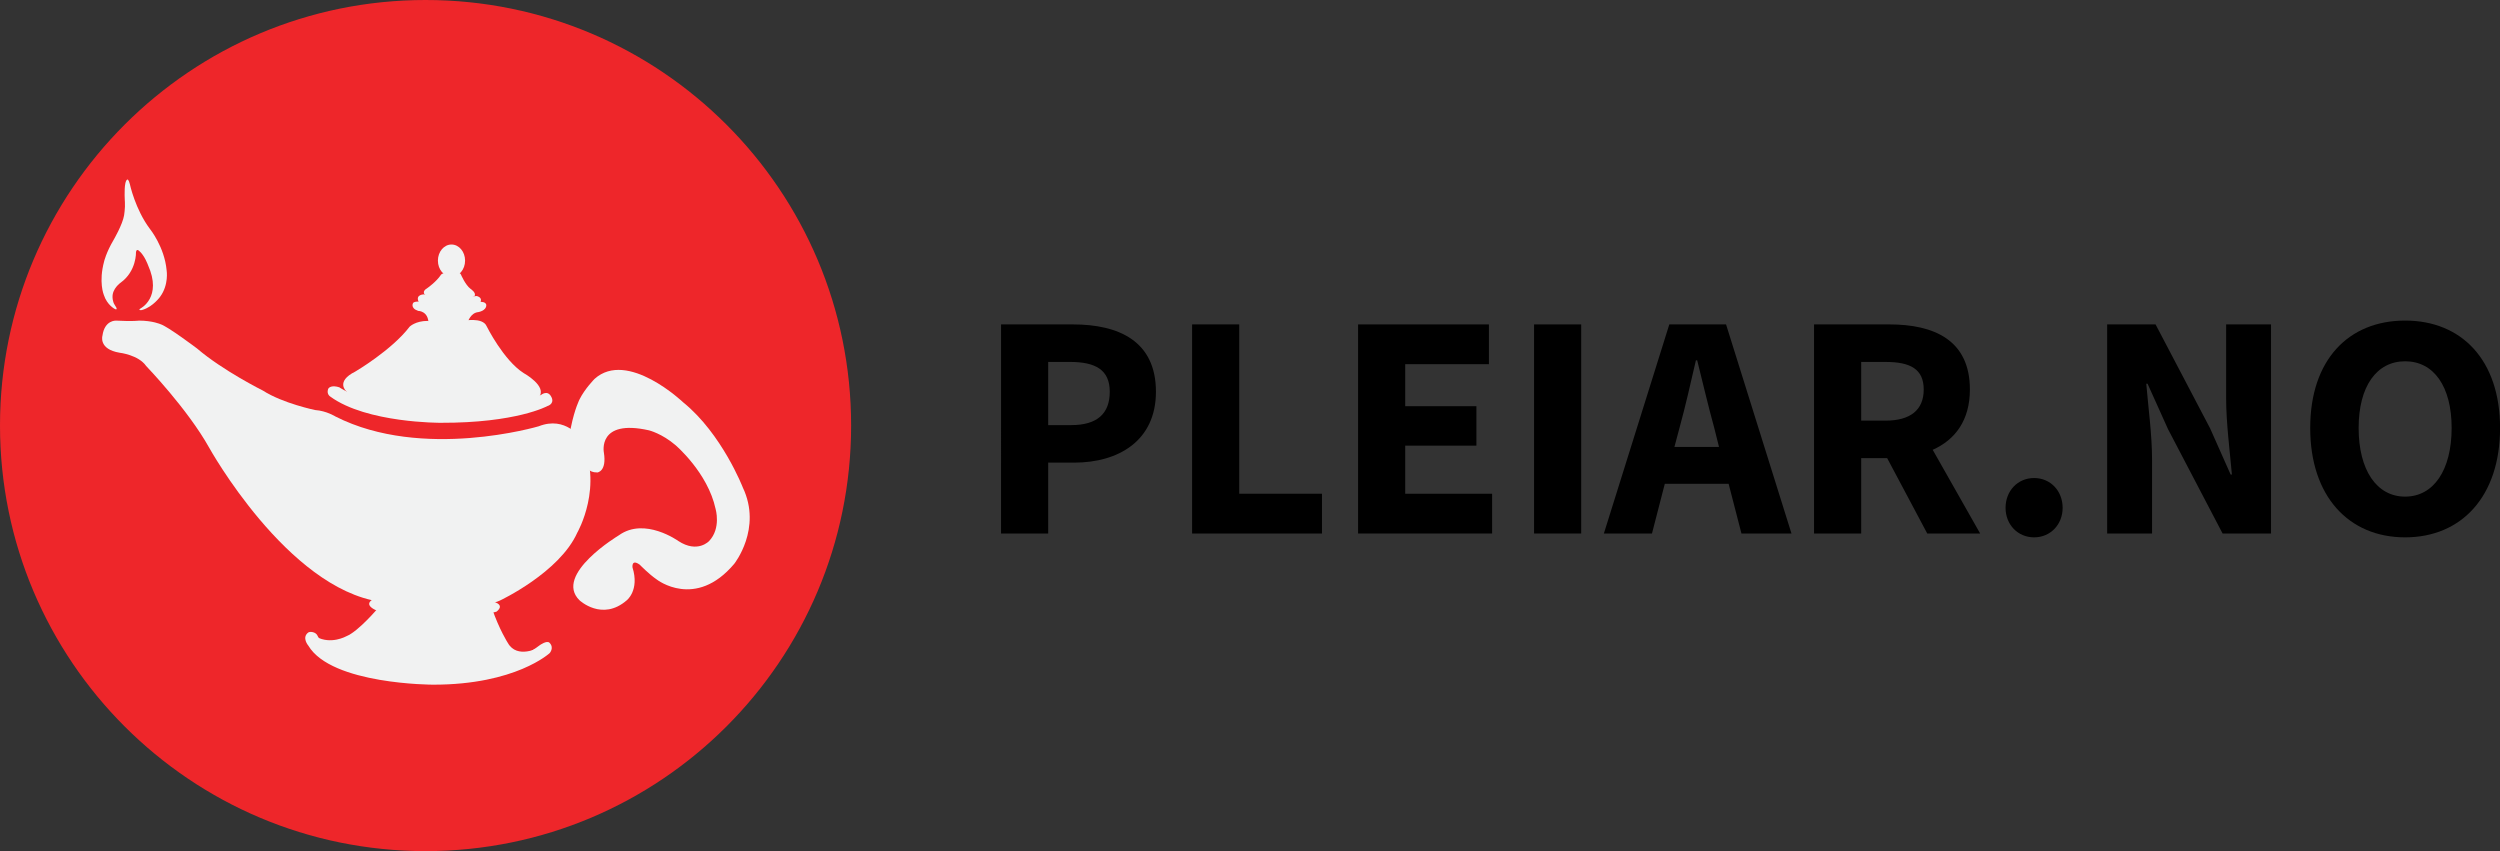
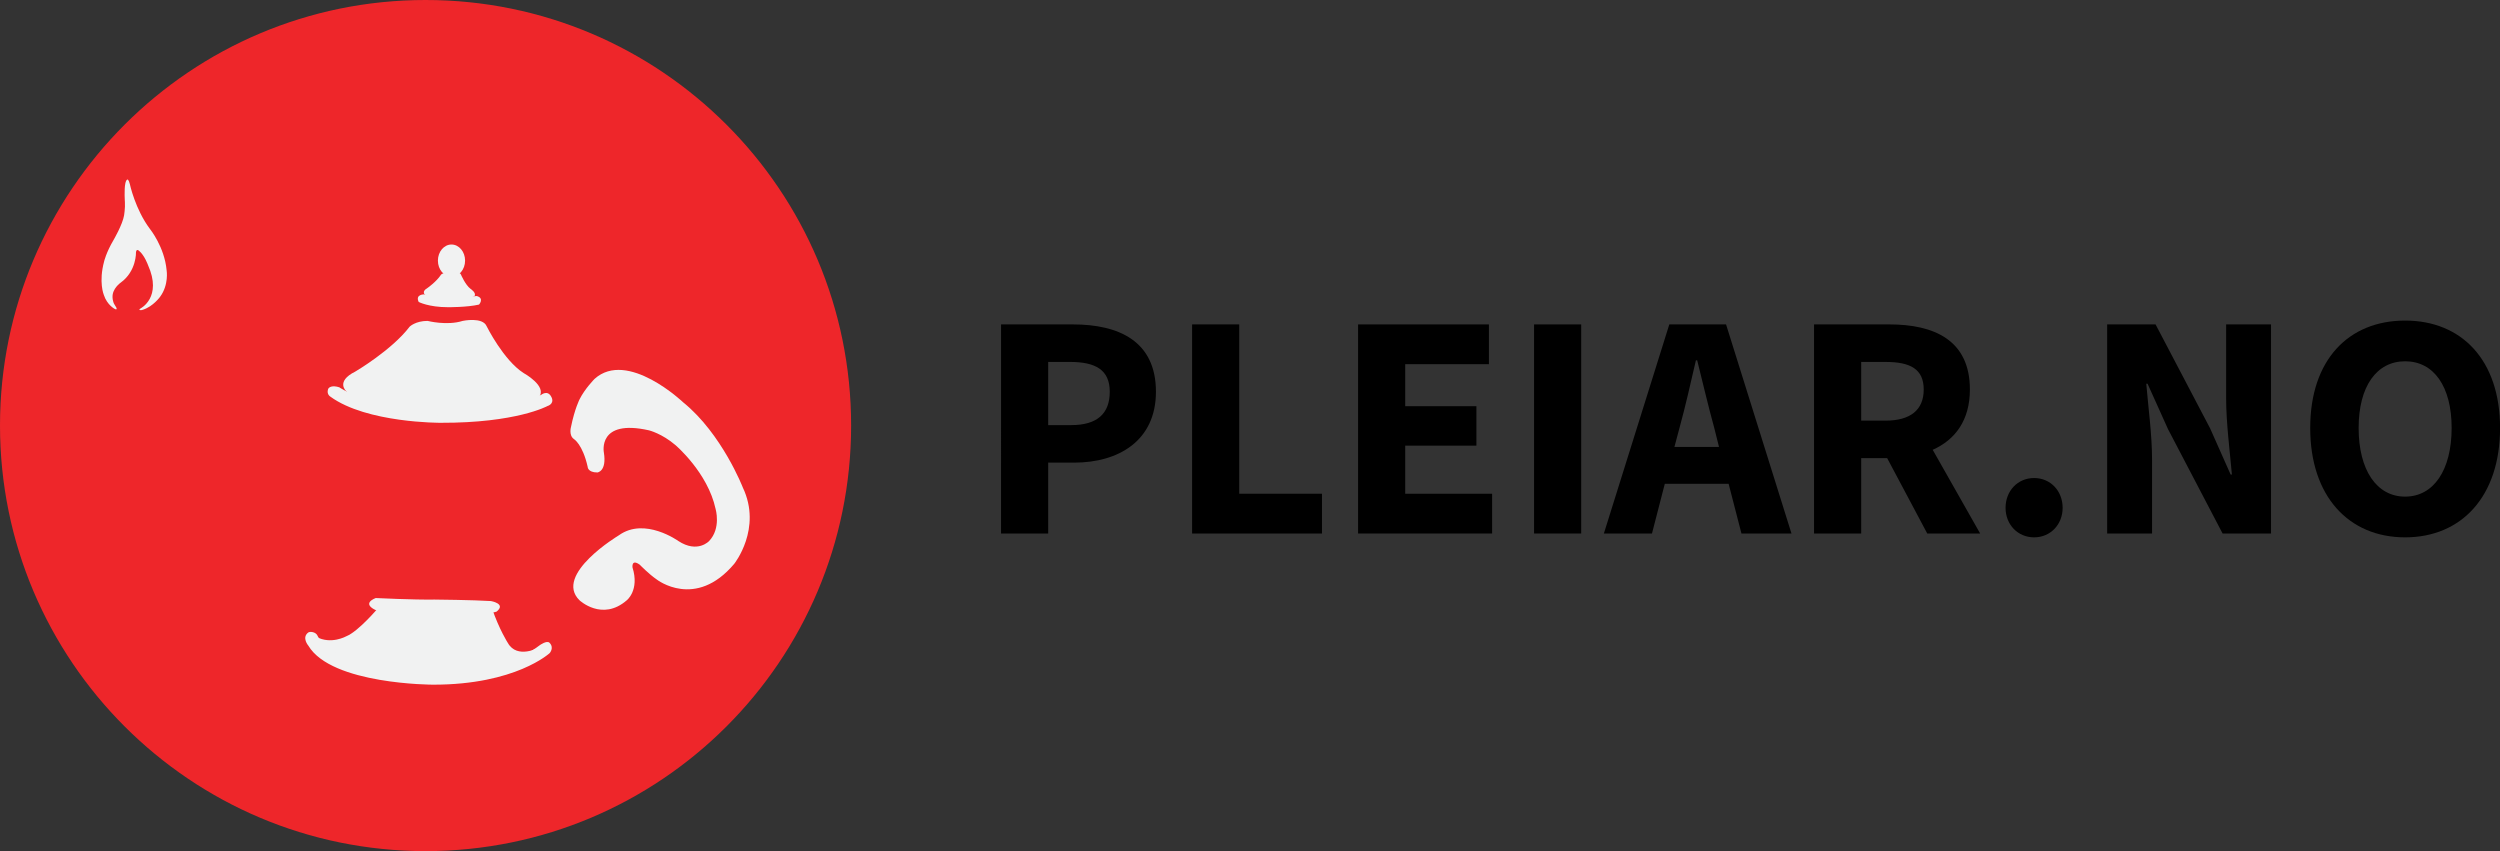
<svg xmlns="http://www.w3.org/2000/svg" width="281.98" height="95.999" enable-background="new 0 0 96 96" version="1.1" viewBox="0 0 281.98 95.999" xml:space="preserve">
  <rect x="0" y="0" width="281.98" height="95.999" fill="#333333" stroke="none" />
  <path d="m96 47.999c0 26.508-21.492 48-48 48s-48-21.492-48-48c0-26.514 21.492-47.999 48-47.999s48 21.485 48 47.999z" fill="#ee262a" />
  <g fill="#f1f2f2">
    <path d="m37.001 43.903c0.075-0.24 0.482-0.47 1.271-0.218 0 0 2.685 2.014 10.687 2.58 0 0 7.321 0.646 12.112-1.749 0 0 0.729-0.59 1.142 0.304 0.348 0.754-0.463 0.978-0.463 0.978s-3.481 1.918-12.042 1.89c0 0-8.348 0.043-12.45-2.955 0-1e-3 -0.443-0.25-0.257-0.83z" />
    <path d="m39.057 44.129s-1.25-1.089 1.012-2.216c0 0 4.12-2.416 6.141-5.073 0 0 0.654-0.645 2.022-0.645 0 0 2.178 0.563 3.955 0 0 0 2.263-0.484 2.712 0.619 0 0 1.893 3.811 4.155 5.26 0 0 2.747 1.503 1.721 2.738 0 0-4.836 2.16-10.916 2.146-1e-3 0-9.148-0.854-10.802-2.829z" />
-     <path d="m48.333 36.517s1.524 0.886 4.419-0.161c0 0 0.304-1.072 1.192-1.153 0 0 0.907-0.136 0.907-0.791 0 0 0-0.632-1.372-0.229 0 0-3.232 0.66-5.898-0.113 0 0-0.688-0.156-0.972 0.079 0 0-0.4 0.597 0.568 0.919 1e-3 -2e-3 1.156-2e-3 1.156 1.449z" />
    <path d="m64.723 49.514s0.988 0.581 1.561 3.136c0 0-8e-3 0.64 1.098 0.64 0 0 1.077-0.107 0.729-2.256 0 0-0.756-3.811 5.089-2.496 0 0 1.454 0.354 2.989 1.668 0 0 3.636 3.084 4.523 7.191 0 0 0.646 2.175-0.726 3.623 0 0-1.294 1.424-3.475 0 0 0-3.797-2.737-6.705-0.644 0 0-7.406 4.429-4.443 7.33 0 0 2.557 2.411 5.332 0 0 0 1.452-1.128 0.646-3.706 0 0-0.136-0.992 0.817-0.307 0 0 1.048 1.08 1.929 1.676 0 0 4.361 3.409 8.726-1.771 0 0 3.177-3.973 0.969-8.617 0 0-2.343-6.041-6.705-9.584 0 0-6.302-6.014-10.018-2.658 0 0-1.101 1.113-1.689 2.302 0 0-0.546 1.053-0.965 3.108-1e-3 -1e-3 -0.274 0.943 0.318 1.365z" />
    <ellipse cx="50.925" cy="29.395" rx="1.533" ry="1.816" />
    <path d="m47.226 34.059s1.121 0.591 3.303 0.591c0 0 2.133 0.019 3.5-0.295 0 0 0.642-0.708-0.251-0.967 0 0-1.891 0.175-3.037 0.251 0 0-1.728 0.053-2.897-0.438-1e-3 0-1.034-0.013-0.618 0.858z" />
    <path d="m47.894 33.199s-0.323-0.331 0.263-0.674c0 0 1.065-0.734 1.588-1.543 0 0 0.171-0.195 0.524-0.195 0 0 0.563 0.171 1.024 0 0 0 0.584-0.146 0.701 0.188 0 0 0.49 1.158 1.076 1.6 0 0 0.71 0.457 0.444 0.832 0 0-1.135 0.542-2.709 0.537 1e-3 -1e-3 -2.483-0.144-2.911-0.745z" />
    <path d="m14.645 20.762s0.6 2.844 2.273 5.068c0 0 1.635 2.021 1.876 4.654 0 0 0.273 1.636-0.741 2.998 0 0-0.787 1.096-1.932 1.453-0.068 0.021-0.187 0.068-0.339 0.04 0 0-0.171-0.055 0.073-0.188 0 0 2.477-1.247 0.835-4.896 0 0-0.392-1.104-1.014-1.607 0 0-0.277-0.278-0.338 0.157 0 0 0.08 2.14-1.736 3.446 0 0-0.949 0.662-0.91 1.623 0 0-7e-3 0.51 0.244 0.877 0.296 0.432 0.281 0.575 0.036 0.475 0 0-0.889-0.426-1.268-1.615 0 0-0.592-1.422 0.038-3.758 0 0 0.225-0.995 1.066-2.421 0 0 1.011-1.724 1.188-2.779 0 0 0.135-0.821 0.092-1.484 0 0-0.104-1.425 0.055-2.155 1e-3 -1e-3 0.224-0.974 0.502 0.112z" />
-     <path d="m11.557 37.853s-0.484 1.53 1.939 1.933c0 0 2.121 0.242 2.99 1.498 0 0 4.685 4.864 7.107 9.213 0 0 8.794 15.846 19.297 17.377 0 0 10.67 1.229 13.504-0.142 0 0 6.699-3.141 8.718-7.651 0 0 3.07-5.314 0.378-10.63 0 0-1.663-2.577-4.733-1.369 0 0-13.087 3.892-22.918-1.103 0 0-1.015-0.641-2.29-0.729 0 0-3.634-0.746-5.896-2.195 0 0-4.524-2.256-7.433-4.752 0 0-3.313-2.498-4.12-2.738 0 0-0.889-0.402-2.424-0.402 0 0-0.681 0.103-2.585 0 1e-3 -1e-3 -1.292-0.083-1.534 1.69z" />
    <path d="m42.759 68.449s-2.29 2.754-3.703 3.318c0 0-1.722 0.965-3.367 0.063 0 0 1.066 4.199 13.323 4.172 0 0 8.021 0.518 11.762-2.959 0 0-2.448 1.338-3.498-0.532 0 0-0.97-1.511-1.778-3.879 0 0-1.211 0.627-5.896 0.616-1e-3 0-4.246 0.111-6.843-0.799z" />
    <path d="m42.372 67.454s4.253 0.211 6.64 0.172c0 0 4.405 0.041 6.355 0.169 0 0 1.772 0.291 0.638 1.195 0 0-1.354 0.446-6.404 0.693 0 0-3.554 0-7.212-0.863 0 0-1.676-0.676-0.017-1.366z" />
    <path d="m34.753 71.352c0.209-0.162 0.871-0.083 1.063 0.354 0 0 1.506 3.928 12.229 3.984 0 0 7.842 0.896 12.844-2.922 0 0 0.789-0.567 1.088-0.271 0.565 0.561 0.026 1.164 0.026 1.164s-3.839 3.577-13.147 3.565c0 0-11.454 0-14.077-4.399-1e-3 -1e-3 -0.771-0.898-0.026-1.475z" />
  </g>
  <g fill="#ee262a">
    <path d="m37.001 43.903c0.075-0.24 0.482-0.47 1.271-0.218 0 0 2.685 2.014 10.687 2.58 0 0 7.321 0.646 12.112-1.749 0 0 0.729-0.59 1.142 0.304 0.348 0.754-0.463 0.978-0.463 0.978s-3.481 1.918-12.042 1.89c0 0-8.348 0.043-12.45-2.955 0-1e-3 -0.443-0.25-0.257-0.83z" display="none" />
    <path d="m39.057 44.129s-1.25-1.089 1.012-2.216c0 0 4.12-2.416 6.141-5.073 0 0 0.654-0.645 2.022-0.645 0 0 2.178 0.563 3.955 0 0 0 2.263-0.484 2.712 0.619 0 0 1.893 3.811 4.155 5.26 0 0 2.747 1.503 1.721 2.738 0 0-4.836 2.16-10.916 2.146-1e-3 0-9.148-0.854-10.802-2.829z" display="none" />
    <path d="m48.333 36.517s1.524 0.886 4.419-0.161c0 0 0.304-1.072 1.192-1.153 0 0 0.907-0.136 0.907-0.791 0 0 0-0.632-1.372-0.229 0 0-3.232 0.66-5.898-0.113 0 0-0.688-0.156-0.972 0.079 0 0-0.4 0.597 0.568 0.919 1e-3 -2e-3 1.156-2e-3 1.156 1.449z" display="none" />
    <path d="m64.723 49.514s0.988 0.581 1.561 3.136c0 0-8e-3 0.64 1.098 0.64 0 0 1.077-0.107 0.729-2.256 0 0-0.756-3.811 5.089-2.496 0 0 1.454 0.354 2.989 1.668 0 0 3.636 3.084 4.523 7.191 0 0 0.646 2.175-0.726 3.623 0 0-1.294 1.424-3.475 0 0 0-3.797-2.737-6.705-0.644 0 0-7.406 4.429-4.443 7.33 0 0 2.557 2.411 5.332 0 0 0 1.452-1.128 0.646-3.706 0 0-0.136-0.992 0.817-0.307 0 0 1.048 1.08 1.929 1.676 0 0 4.361 3.409 8.726-1.771 0 0 3.177-3.973 0.969-8.617 0 0-2.343-6.041-6.705-9.584 0 0-6.302-6.014-10.018-2.658 0 0-1.101 1.113-1.689 2.302 0 0-0.546 1.053-0.965 3.108-1e-3 -1e-3 -0.274 0.943 0.318 1.365z" display="none" />
-     <ellipse cx="50.925" cy="29.395" rx="1.533" ry="1.816" display="none" />
    <path d="m47.226 34.059s1.121 0.591 3.303 0.591c0 0 2.133 0.019 3.5-0.295 0 0 0.642-0.708-0.251-0.967 0 0-1.891 0.175-3.037 0.251 0 0-1.728 0.053-2.897-0.438-1e-3 0-1.034-0.013-0.618 0.858z" display="none" />
    <path d="m47.894 33.199s-0.323-0.331 0.263-0.674c0 0 1.065-0.734 1.588-1.543 0 0 0.171-0.195 0.524-0.195 0 0 0.563 0.171 1.024 0 0 0 0.584-0.146 0.701 0.188 0 0 0.49 1.158 1.076 1.6 0 0 0.71 0.457 0.444 0.832 0 0-1.135 0.542-2.709 0.537 1e-3 -1e-3 -2.483-0.144-2.911-0.745z" display="none" />
    <path d="m14.645 20.762s0.6 2.844 2.273 5.068c0 0 1.635 2.021 1.876 4.654 0 0 0.273 1.636-0.741 2.998 0 0-0.787 1.096-1.932 1.453-0.068 0.021-0.187 0.068-0.339 0.04 0 0-0.171-0.055 0.073-0.188 0 0 2.477-1.247 0.835-4.896 0 0-0.392-1.104-1.014-1.607 0 0-0.277-0.278-0.338 0.157 0 0 0.08 2.14-1.736 3.446 0 0-0.949 0.662-0.91 1.623 0 0-7e-3 0.51 0.244 0.877 0.296 0.432 0.281 0.575 0.036 0.475 0 0-0.889-0.426-1.268-1.615 0 0-0.592-1.422 0.038-3.758 0 0 0.225-0.995 1.066-2.421 0 0 1.011-1.724 1.188-2.779 0 0 0.135-0.821 0.092-1.484 0 0-0.104-1.425 0.055-2.155 1e-3 -1e-3 0.224-0.974 0.502 0.112z" display="none" />
    <path d="m11.557 37.853s-0.484 1.53 1.939 1.933c0 0 2.121 0.242 2.99 1.498 0 0 4.685 4.864 7.107 9.213 0 0 8.794 15.846 19.297 17.377 0 0 10.67 1.229 13.504-0.142 0 0 6.699-3.141 8.718-7.651 0 0 3.07-5.314 0.378-10.63 0 0-1.663-2.577-4.733-1.369 0 0-13.087 3.892-22.918-1.103 0 0-1.015-0.641-2.29-0.729 0 0-3.634-0.746-5.896-2.195 0 0-4.524-2.256-7.433-4.752 0 0-3.313-2.498-4.12-2.738 0 0-0.889-0.402-2.424-0.402 0 0-0.681 0.103-2.585 0 1e-3 -1e-3 -1.292-0.083-1.534 1.69z" display="none" />
    <path d="m42.759 68.449s-2.29 2.754-3.703 3.318c0 0-1.722 0.965-3.367 0.063 0 0 1.066 4.199 13.323 4.172 0 0 8.021 0.518 11.762-2.959 0 0-2.448 1.338-3.498-0.532 0 0-0.97-1.511-1.778-3.879 0 0-1.211 0.627-5.896 0.616-1e-3 0-4.246 0.111-6.843-0.799z" display="none" />
    <path d="m42.372 67.454s4.253 0.211 6.64 0.172c0 0 4.405 0.041 6.355 0.169 0 0 1.772 0.291 0.638 1.195 0 0-1.354 0.446-6.404 0.693 0 0-3.554 0-7.212-0.863 0 0-1.676-0.676-0.017-1.366z" display="none" />
-     <path d="m34.753 71.352c0.209-0.162 0.871-0.083 1.063 0.354 0 0 1.506 3.928 12.229 3.984 0 0 7.842 0.896 12.844-2.922 0 0 0.789-0.567 1.088-0.271 0.565 0.561 0.026 1.164 0.026 1.164s-3.839 3.577-13.147 3.565c0 0-11.454 0-14.077-4.399-1e-3 -1e-3 -0.771-0.898-0.026-1.475z" display="none" />
  </g>
  <g stroke-width=".904" aria-label="PLEIAR.NO">
    <path d="m112.91 60.175h5.317v-7.994h2.93c4.992 0 9.224-2.46 9.224-7.994 0-5.715-4.196-7.596-9.368-7.596h-8.102zm5.317-12.226v-7.126h2.46c2.894 0 4.485 0.904 4.485 3.364s-1.411 3.762-4.34 3.762z" />
    <path d="m134.46 60.175h14.649v-4.485h-9.332v-19.098h-5.317z" />
    <path d="m153.18 60.175h15.119v-4.485h-9.802v-5.426h8.03v-4.449h-8.03v-4.738h9.441v-4.485h-14.758z" />
    <path d="m173.03 60.175h5.317v-23.583h-5.317z" />
    <path d="m189.44 48.239c0.651-2.351 1.266-5.1 1.845-7.596h0.145c0.615 2.46 1.266 5.245 1.917 7.596l0.543 2.17h-5.028zm-8.536 11.936h5.426l1.447-5.606h7.198l1.447 5.606h5.643l-7.379-23.583h-6.402z" />
    <path d="m204.61 60.175h5.317v-8.5h2.93l4.521 8.5h5.968l-5.353-9.441c2.532-1.121 4.196-3.328 4.196-6.8 0-5.606-4.087-7.343-9.079-7.343h-8.5zm5.317-12.732v-6.619h2.749c2.785 0 4.304 0.796 4.304 3.111 0 2.315-1.519 3.509-4.304 3.509z" />
    <path d="m229.43 60.609c1.845 0 3.219-1.447 3.219-3.328 0-1.917-1.375-3.364-3.219-3.364-1.845 0-3.219 1.447-3.219 3.364 0 1.881 1.375 3.328 3.219 3.328z" />
    <path d="m237.67 60.175h5.064v-8.355c0-2.785-0.434-5.932-0.651-8.536h0.145l2.315 5.136 6.149 11.756h5.462v-23.583h-5.064v8.319c0 2.785 0.434 6.113 0.651 8.609h-0.145l-2.315-5.209-6.149-11.719h-5.462z" />
    <path d="m271.28 60.609c6.366 0 10.707-4.63 10.707-12.334 0-7.668-4.34-12.117-10.707-12.117s-10.707 4.413-10.707 12.117c0 7.704 4.34 12.334 10.707 12.334zm0-4.594c-3.219 0-5.245-3.002-5.245-7.741 0-4.702 2.026-7.524 5.245-7.524s5.245 2.821 5.245 7.524c0 4.738-2.026 7.741-5.245 7.741z" />
  </g>
</svg>